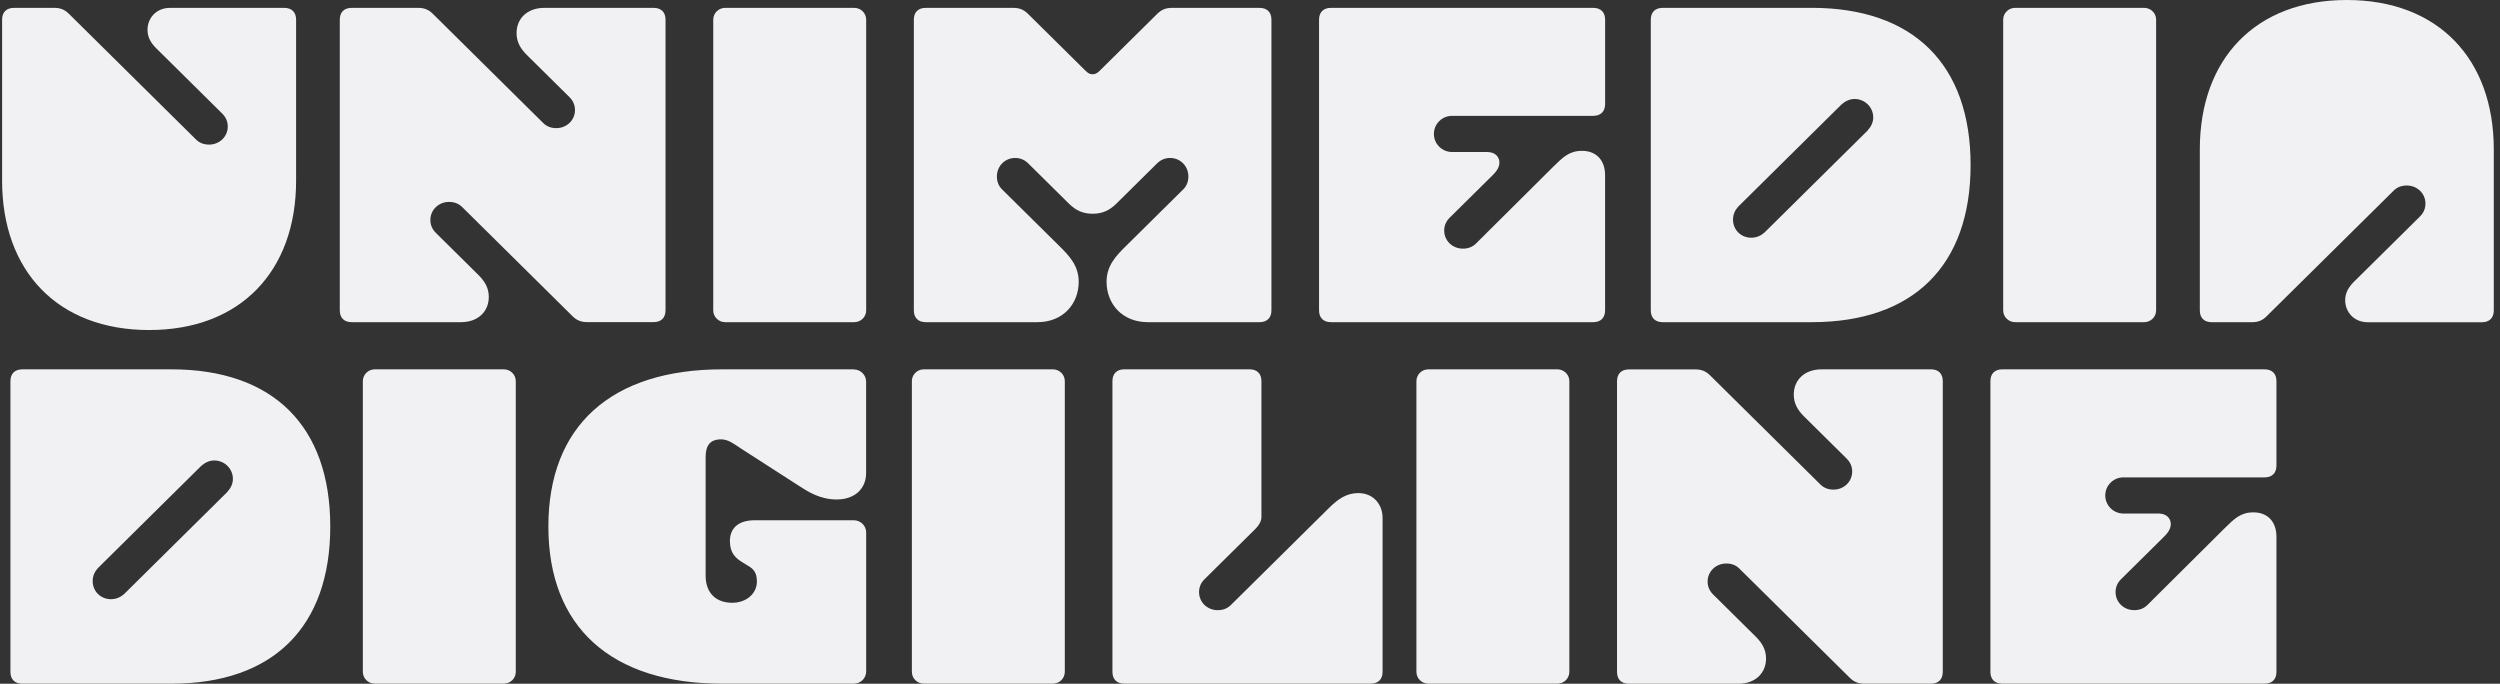
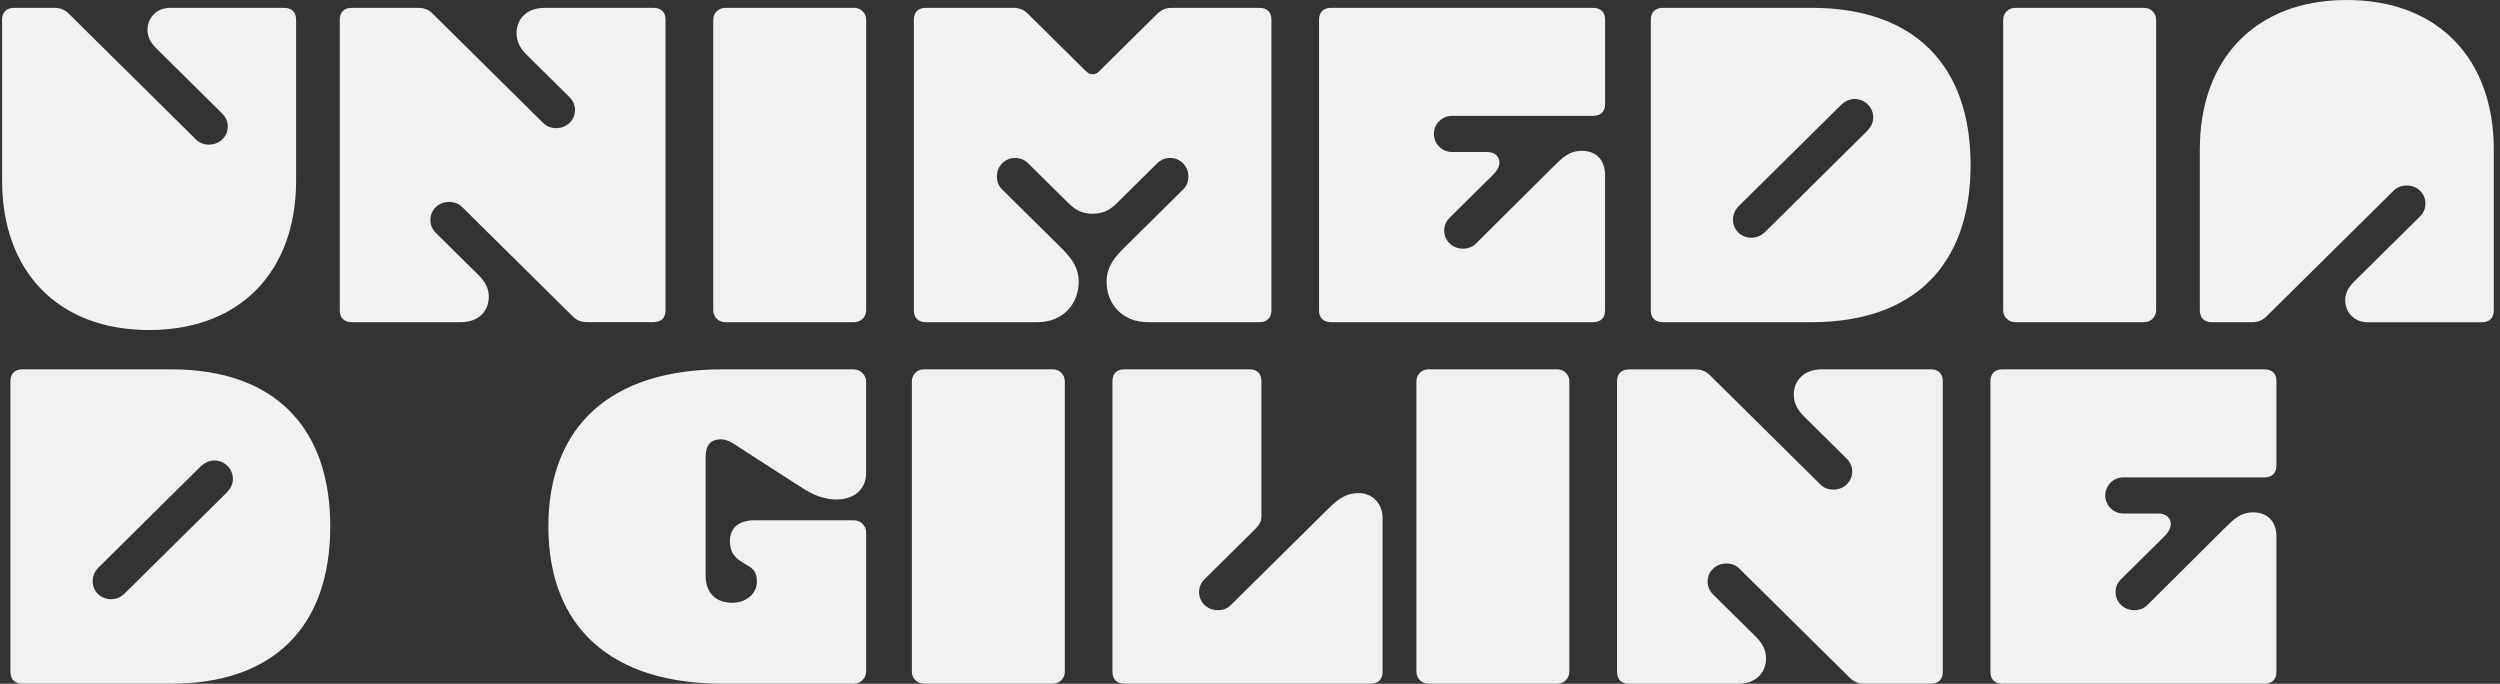
<svg xmlns="http://www.w3.org/2000/svg" width="234" height="64" viewBox="0 0 234 64" fill="none">
  <rect x="0" y="0" width="234" height="64" fill="#333333" stroke="none" />
  <g id="Logo">
    <path id="Vector" d="M26.599 0.736H15.926C14.587 0.736 13.807 1.727 13.807 2.796C13.807 3.42 14.066 3.974 14.626 4.524L20.798 10.629C21.131 10.958 21.319 11.364 21.319 11.841C21.319 12.798 20.539 13.534 19.572 13.534C19.09 13.534 18.679 13.386 18.346 13.057L6.444 1.286C6.037 0.883 5.626 0.736 5.069 0.736H1.313C0.605 0.736 0.197 1.139 0.197 1.839V16.916C0.197 25.375 5.402 30.891 13.956 30.891C22.509 30.891 27.715 25.375 27.715 16.916V1.839C27.715 1.142 27.307 0.736 26.599 0.736Z" fill="#F1F0F2" />
    <path id="Vector_2" d="M61.181 0.736H50.955C49.318 0.736 48.351 1.766 48.351 3.09C48.351 3.862 48.649 4.489 49.318 5.151L53.297 9.086C53.631 9.416 53.818 9.822 53.818 10.299C53.818 11.256 53.039 11.992 52.071 11.992C51.589 11.992 51.178 11.844 50.845 11.515L40.506 1.286C40.098 0.883 39.688 0.736 39.131 0.736H32.92C32.215 0.736 31.804 1.139 31.804 1.839V29.051C31.804 29.749 32.211 30.155 32.92 30.155H43.146C44.783 30.155 45.75 29.125 45.75 27.8C45.75 27.029 45.452 26.402 44.783 25.74L40.804 21.805C40.47 21.475 40.283 21.069 40.283 20.592C40.283 19.635 41.062 18.899 42.03 18.899C42.512 18.899 42.922 19.047 43.256 19.376L53.592 29.599C53.999 30.002 54.41 30.149 54.967 30.149H61.178C61.883 30.149 62.294 29.746 62.294 29.045V1.839C62.294 1.142 61.886 0.736 61.178 0.736H61.181Z" fill="#F1F0F2" />
    <path id="Vector_3" d="M79.959 0.736H67.876C67.259 0.736 66.759 1.23 66.759 1.839V29.051C66.759 29.661 67.259 30.155 67.876 30.155H79.959C80.575 30.155 81.075 29.661 81.075 29.051V1.839C81.075 1.23 80.575 0.736 79.959 0.736Z" fill="#F1F0F2" />
    <path id="Vector_4" d="M117.884 0.736H109.702C109.146 0.736 108.735 0.883 108.327 1.286L102.973 6.581C102.676 6.876 102.527 6.949 102.268 6.949C102.009 6.949 101.86 6.876 101.563 6.581L96.209 1.286C95.801 0.883 95.39 0.736 94.834 0.736H86.652C85.947 0.736 85.536 1.139 85.536 1.839V29.051C85.536 29.749 85.944 30.155 86.652 30.155H97.102C99.518 30.155 100.967 28.427 100.967 26.367C100.967 24.86 100.075 23.939 99.146 23.02L93.792 17.725C93.459 17.396 93.31 16.989 93.31 16.512C93.31 15.556 94.054 14.785 95.021 14.785C95.503 14.785 95.914 14.967 96.248 15.3L100.039 19.05C100.709 19.712 101.378 20.006 102.271 20.006C103.164 20.006 103.834 19.712 104.503 19.05L108.295 15.3C108.628 14.97 109.039 14.785 109.521 14.785C110.488 14.785 111.232 15.556 111.232 16.512C111.232 16.989 111.083 17.396 110.75 17.725L105.396 23.02C104.468 23.939 103.575 24.86 103.575 26.367C103.575 28.427 105.024 30.155 107.441 30.155H117.89C118.595 30.155 119.006 29.752 119.006 29.051V1.839C119.006 1.142 118.599 0.736 117.89 0.736H117.884Z" fill="#F1F0F2" />
    <path id="Vector_5" d="M149.12 0.736H124.579C123.874 0.736 123.463 1.139 123.463 1.839V29.051C123.463 29.749 123.87 30.155 124.579 30.155H149.12C149.825 30.155 150.236 29.752 150.236 29.051V16.401C150.236 14.967 149.382 14.119 148.078 14.119C146.888 14.119 146.293 14.708 145.364 15.626L138.15 22.796C137.817 23.126 137.406 23.273 136.924 23.273C135.956 23.273 135.177 22.537 135.177 21.581C135.177 21.104 135.361 20.698 135.698 20.368L139.677 16.433C139.9 16.212 140.346 15.77 140.346 15.22C140.346 14.67 139.939 14.228 139.195 14.228H135.924C134.957 14.228 134.213 13.457 134.213 12.536C134.213 11.614 134.957 10.843 135.924 10.843H149.123C149.828 10.843 150.239 10.44 150.239 9.739V1.839C150.239 1.142 149.832 0.736 149.123 0.736H149.12Z" fill="#F1F0F2" />
    <path id="Vector_6" d="M169.573 0.736H155.63C154.925 0.736 154.514 1.139 154.514 1.84V29.052C154.514 29.749 154.922 30.156 155.63 30.156H169.573C179.094 30.156 184.448 24.86 184.448 15.444C184.448 6.028 179.094 0.733 169.573 0.733V0.736ZM174.817 12.21L165.148 21.773C164.814 22.067 164.403 22.25 163.921 22.25C162.954 22.25 162.21 21.514 162.21 20.557C162.21 20.08 162.395 19.674 162.692 19.345L172.362 9.781C172.695 9.487 173.106 9.266 173.588 9.266C174.555 9.266 175.335 10.037 175.335 10.994C175.335 11.47 175.112 11.877 174.814 12.206L174.817 12.21Z" fill="#F1F0F2" />
    <path id="Vector_7" d="M200.697 0.736H188.614C187.998 0.736 187.498 1.23 187.498 1.839V29.051C187.498 29.661 187.998 30.155 188.614 30.155H200.697C201.314 30.155 201.813 29.661 201.813 29.051V1.839C201.813 1.23 201.314 0.736 200.697 0.736Z" fill="#F1F0F2" />
    <path id="Vector_8" d="M219.662 3.05176e-05C211.109 3.05176e-05 205.903 5.516 205.903 13.976V29.055C205.903 29.752 206.311 30.159 207.02 30.159H210.775C211.332 30.159 211.743 30.012 212.15 29.608L224.049 17.841C224.382 17.511 224.793 17.364 225.275 17.364C226.242 17.364 227.022 18.1 227.022 19.056C227.022 19.533 226.838 19.939 226.501 20.269L220.329 26.374C219.772 26.924 219.51 27.478 219.51 28.102C219.51 29.167 220.29 30.162 221.629 30.162H232.302C233.007 30.162 233.418 29.759 233.418 29.058V13.976C233.418 5.516 228.212 3.05176e-05 219.659 3.05176e-05H219.662Z" fill="#F1F0F2" />
    <path id="Vector_9" d="M16.038 34.57H2.092C1.387 34.57 0.976 34.974 0.976 35.674V62.889C0.976 63.587 1.384 63.993 2.092 63.993H16.038C25.559 63.993 30.913 58.698 30.913 49.282C30.913 39.866 25.559 34.57 16.038 34.57ZM21.282 46.044L11.613 55.607C11.28 55.902 10.869 56.084 10.387 56.084C9.419 56.084 8.675 55.348 8.675 54.392C8.675 53.915 8.86 53.508 9.157 53.179L18.827 43.615C19.16 43.321 19.571 43.1 20.053 43.1C21.02 43.1 21.8 43.871 21.8 44.828C21.8 45.305 21.577 45.711 21.279 46.041L21.282 46.044Z" fill="#F1F0F2" />
-     <path id="Vector_10" d="M47.161 34.57H35.078C34.461 34.57 33.962 35.065 33.962 35.674V62.886C33.962 63.496 34.461 63.99 35.078 63.99H47.161C47.777 63.99 48.277 63.496 48.277 62.886V35.674C48.277 35.065 47.777 34.57 47.161 34.57Z" fill="#F1F0F2" />
    <path id="Vector_11" d="M79.922 34.57H67.613C57.203 34.57 51.328 39.866 51.328 49.282C51.328 58.698 57.203 63.993 67.613 63.993H79.922C80.553 63.993 81.074 63.478 81.074 62.854V49.835C81.074 49.211 80.553 48.696 79.922 48.696H70.625C69.211 48.696 68.318 49.359 68.318 50.645C68.318 51.784 68.875 52.264 69.544 52.667L70.026 52.961C70.547 53.256 70.845 53.624 70.845 54.433C70.845 55.572 69.842 56.42 68.538 56.42C67.05 56.42 66.047 55.537 66.047 53.883V42.777C66.047 41.712 66.455 41.123 67.497 41.123C68.166 41.123 68.723 41.565 69.392 42.006L74.821 45.5C75.565 45.977 76.716 46.751 78.315 46.751C80.026 46.751 81.068 45.721 81.068 44.287V35.719C81.068 35.095 80.547 34.58 79.916 34.58L79.922 34.57Z" fill="#F1F0F2" />
    <path id="Vector_12" d="M98.55 34.57H86.467C85.851 34.57 85.351 35.065 85.351 35.674V62.886C85.351 63.496 85.851 63.99 86.467 63.99H98.55C99.167 63.99 99.666 63.496 99.666 62.886V35.674C99.666 35.065 99.167 34.57 98.55 34.57Z" fill="#F1F0F2" />
    <path id="Vector_13" d="M127.141 46.153C126.064 46.153 125.281 46.668 124.388 47.551L115.204 56.635C114.871 56.964 114.46 57.111 113.978 57.111C113.01 57.111 112.231 56.376 112.231 55.419C112.231 54.942 112.415 54.536 112.752 54.206L117.4 49.609C117.624 49.388 118.07 48.946 118.07 48.396V35.671C118.07 34.974 117.662 34.568 116.954 34.568H105.24C104.534 34.568 104.124 34.971 104.124 35.671V62.887C104.124 63.584 104.531 63.99 105.24 63.99H128.293C128.998 63.99 129.409 63.587 129.409 62.887V48.469C129.409 47.218 128.555 46.153 127.141 46.153Z" fill="#F1F0F2" />
    <path id="Vector_14" d="M145.775 34.57H133.692C133.075 34.57 132.576 35.065 132.576 35.674V62.886C132.576 63.496 133.075 63.99 133.692 63.99H145.775C146.391 63.99 146.891 63.496 146.891 62.886V35.674C146.891 35.065 146.391 34.57 145.775 34.57Z" fill="#F1F0F2" />
    <path id="Vector_15" d="M180.728 34.571H170.502C168.865 34.571 167.898 35.601 167.898 36.926C167.898 37.697 168.196 38.324 168.865 38.986L172.844 42.922C173.178 43.251 173.365 43.657 173.365 44.134C173.365 45.091 172.586 45.827 171.618 45.827C171.136 45.827 170.725 45.68 170.392 45.35L160.056 35.127C159.649 34.724 159.238 34.577 158.681 34.577H152.47C151.765 34.577 151.354 34.98 151.354 35.681V62.896C151.354 63.594 151.761 64 152.47 64H162.696C164.333 64 165.3 62.97 165.3 61.645C165.3 60.874 165.003 60.247 164.333 59.585L160.354 55.649C160.021 55.32 159.833 54.913 159.833 54.437C159.833 53.48 160.613 52.744 161.58 52.744C162.062 52.744 162.473 52.891 162.806 53.221L173.142 63.443C173.55 63.846 173.96 63.994 174.517 63.994H180.728C181.433 63.994 181.844 63.59 181.844 62.89V35.671C181.844 34.974 181.437 34.568 180.728 34.568V34.571Z" fill="#F1F0F2" />
    <path id="Vector_16" d="M198.761 44.684H211.96C212.665 44.684 213.076 44.281 213.076 43.58V35.674C213.076 34.977 212.668 34.57 211.96 34.57H187.419C186.713 34.57 186.302 34.974 186.302 35.674V62.889C186.302 63.587 186.71 63.993 187.419 63.993H211.96C212.665 63.993 213.076 63.59 213.076 62.889V50.239C213.076 48.805 212.222 47.957 210.918 47.957C209.728 47.957 209.132 48.546 208.204 49.464L200.99 56.634C200.656 56.964 200.246 57.111 199.764 57.111C198.796 57.111 198.017 56.375 198.017 55.419C198.017 54.942 198.201 54.535 198.537 54.206L202.517 50.27C202.74 50.05 203.186 49.608 203.186 49.058C203.186 48.508 202.779 48.066 202.035 48.066H198.764C197.797 48.066 197.053 47.295 197.053 46.373C197.053 45.452 197.797 44.681 198.764 44.681L198.761 44.684Z" fill="#F1F0F2" />
  </g>
</svg>